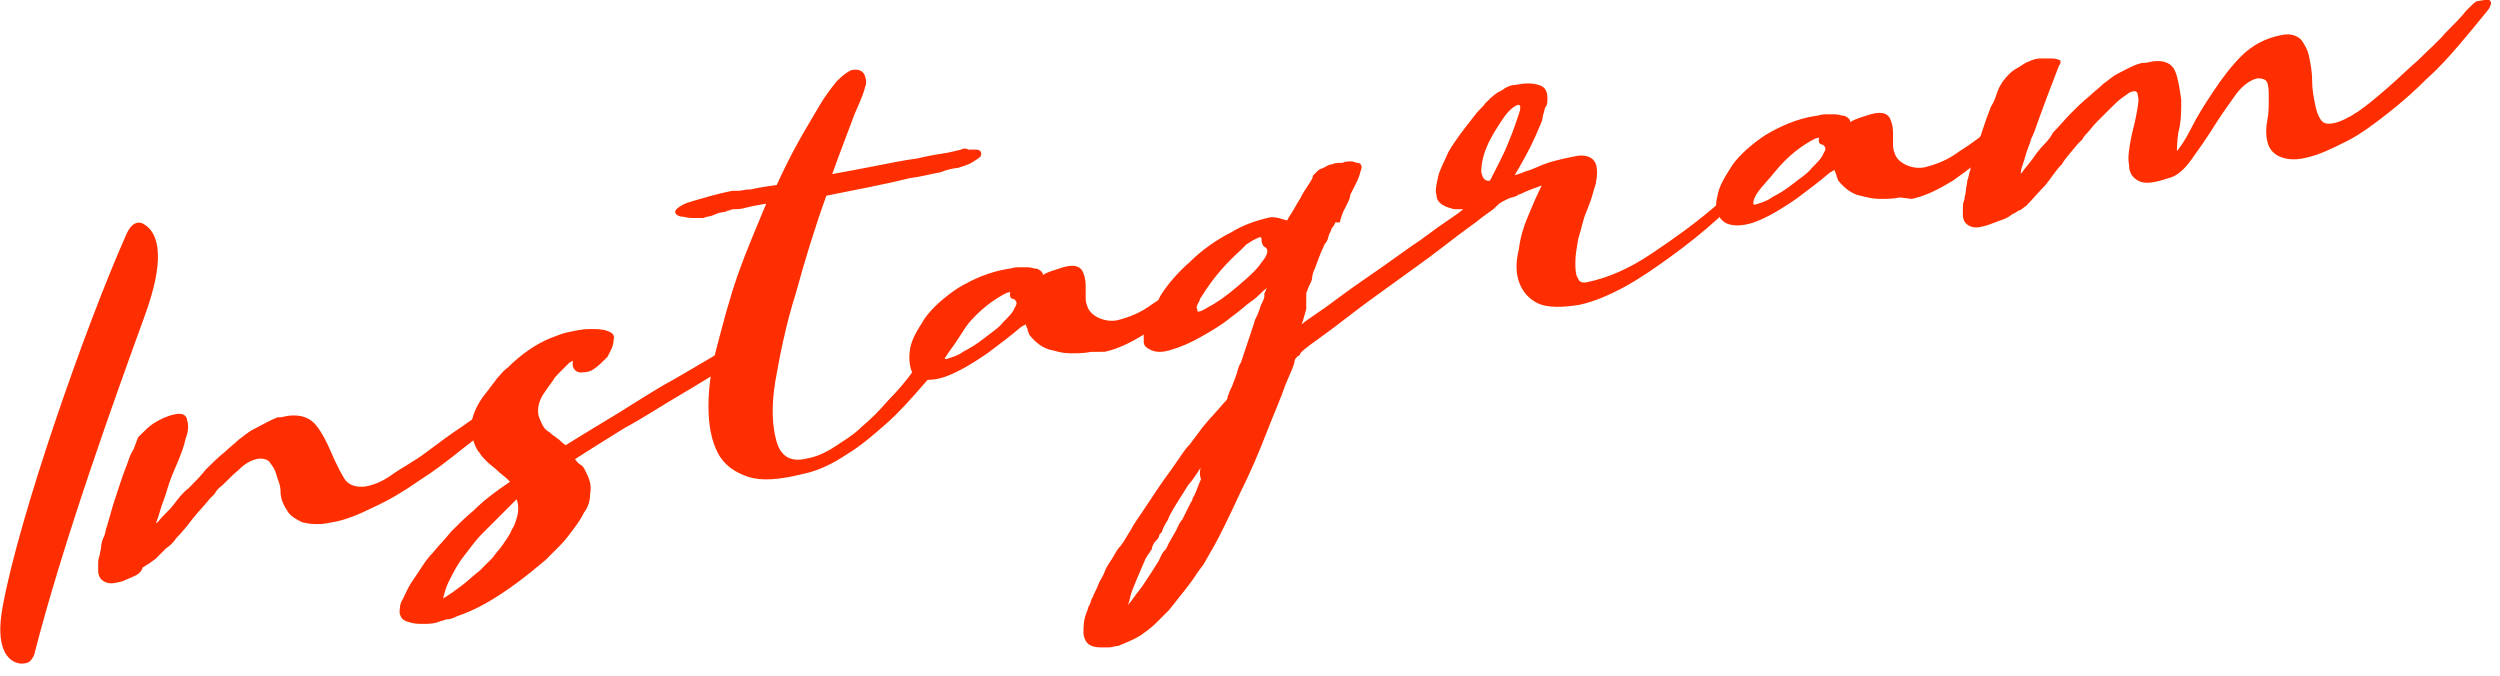
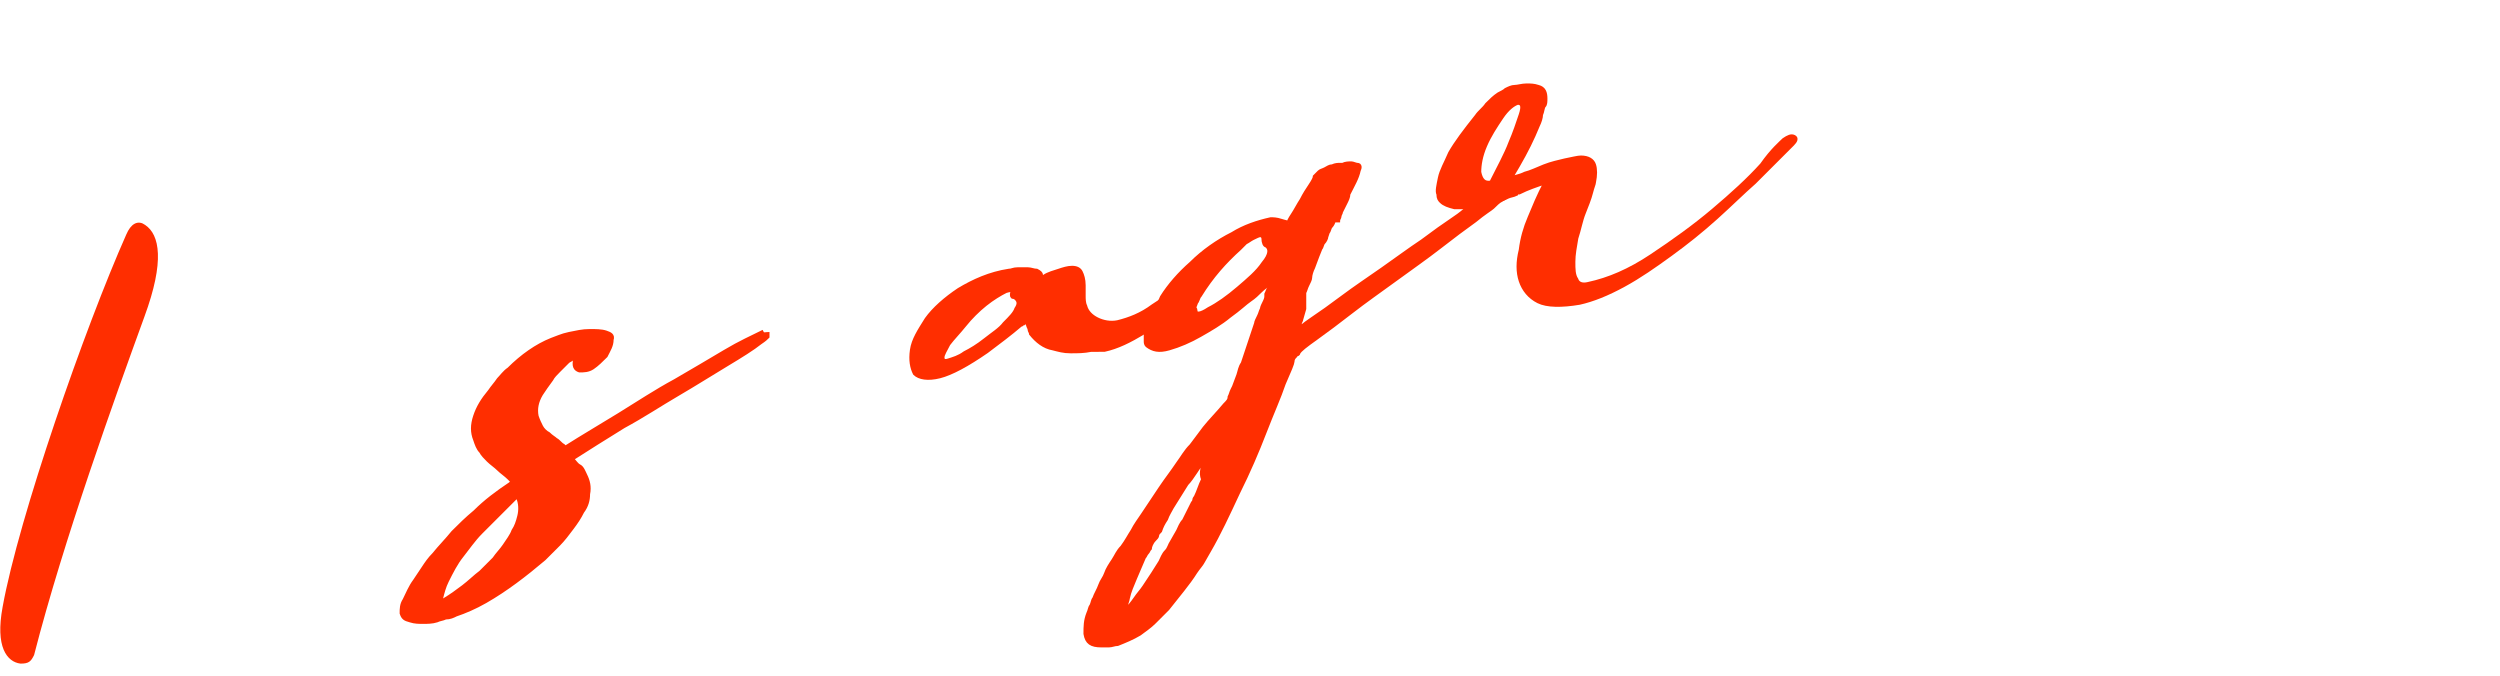
<svg xmlns="http://www.w3.org/2000/svg" version="1.1" id="レイヤー_1" x="0px" y="0px" viewBox="0 0 170 46" style="enable-background:new 0 0 170 46;" xml:space="preserve">
  <style type="text/css">
	.st0{fill:#FF2E00;stroke:#FF2E00;stroke-width:0.25;stroke-miterlimit:10;}
</style>
  <g>
    <g>
      <path class="st0" d="M9.8,15.4c0.9,0.6,1.3,2.3-0.1,6.1c-2,5.5-5.5,15.2-7.5,23C2,44.9,1.9,45,1.4,45c-0.8-0.1-1.6-1-1.1-3.7    C1.4,35.2,5.9,22.3,8.7,16C9,15.3,9.4,15.1,9.8,15.4z" />
-       <path class="st0" d="M36.3,25.5c0.2,0,0.2,0.1,0.1,0.3c0,0.1-0.3,0.3-0.7,0.8c-0.5,0.5-1,1-1.8,1.7c-0.7,0.7-1.6,1.4-2.5,2.1    c-1,0.8-1.9,1.5-3,2.2c-1,0.7-2,1.3-3.1,1.8c-1,0.5-2,0.9-2.8,1c-0.8,0.2-1.5,0.1-1.9,0c-0.4-0.2-0.8-0.4-1-0.8    c-0.2-0.3-0.4-0.7-0.4-1.2s-0.2-0.8-0.3-1.2c-0.1-0.4-0.3-0.6-0.5-0.9c-0.2-0.2-0.6-0.3-1-0.2c-0.4,0.1-0.8,0.3-1.3,0.8    c-0.5,0.4-0.9,0.9-1.3,1.2c-0.1,0.1-0.2,0.2-0.3,0.4c-0.1,0.1-0.2,0.2-0.3,0.3c-0.4,0.5-0.8,0.9-1.2,1.4c-0.3,0.4-0.7,0.9-1.1,1.3    c-0.2,0.3-0.4,0.5-0.7,0.7c-0.2,0.2-0.5,0.5-0.7,0.7c-0.1,0.1-0.3,0.2-0.4,0.3c-0.2,0.1-0.3,0.2-0.5,0.3C9.5,38.9,9.2,39,9,39.1    c-0.2,0.1-0.5,0.2-0.7,0.3c-0.4,0.1-0.7,0.2-1,0.1c-0.3-0.1-0.5-0.3-0.5-0.7c0-0.1,0-0.1,0-0.2c0-0.1,0-0.2,0-0.2    c0-0.2,0-0.4,0.1-0.6c0-0.2,0.1-0.4,0.1-0.6c0-0.2,0.1-0.5,0.2-0.7c0.1-0.2,0.1-0.5,0.2-0.7l0.4-1.4c0.3-0.9,0.6-1.9,1-2.9    c0.1-0.3,0.2-0.6,0.4-0.9c0.1-0.3,0.2-0.5,0.3-0.8c0.4-0.4,0.7-0.7,1-0.9c0.5-0.3,0.9-0.5,1.4-0.6c0.4-0.1,0.7,0,0.7,0.3    c0.1,0.3,0.1,0.7-0.1,1.2c-0.1,0.5-0.3,1-0.5,1.5c-0.2,0.5-0.4,0.9-0.5,1.2c-0.2,0.5-0.3,1-0.5,1.5c-0.2,0.5-0.3,1-0.5,1.5    c0,0.1,0,0.1,0,0.2c0,0.1,0,0.1,0,0.2c0.1-0.1,0.1-0.1,0.2-0.2c0,0,0.1-0.1,0.2-0.2c0.3-0.4,0.7-0.7,1-1.1c0.3-0.4,0.6-0.8,1-1.1    c0.4-0.4,0.8-0.8,1.2-1.3c0.4-0.4,0.8-0.8,1.3-1.2c0.3-0.3,0.6-0.5,0.9-0.8c0.3-0.2,0.6-0.5,1-0.7c0.6-0.3,1.1-0.6,1.6-0.8    c0,0,0.1,0,0.1,0c0,0,0.1,0,0.1,0l0.5-0.1c0.8-0.1,1.4,0.1,1.8,0.6c0.4,0.5,0.7,1.1,1,1.8c0.3,0.7,0.6,1.3,0.9,1.8    c0.3,0.5,0.9,0.7,1.6,0.6c0.5-0.1,1.1-0.3,1.8-0.8s1.5-0.9,2.3-1.5c0.8-0.6,1.6-1.2,2.5-1.8s1.6-1.2,2.3-1.8    c0.7-0.5,1.3-1,1.7-1.4c0.5-0.4,0.7-0.6,0.8-0.6L36.3,25.5z" />
      <path class="st0" d="M52.2,22.7c0,0,0,0.1,0,0.2c-0.1,0.1-0.2,0.2-0.5,0.4c-0.5,0.4-1.3,0.9-2.3,1.5c-1,0.6-2.1,1.3-3.3,2    c-1.2,0.7-2.4,1.5-3.7,2.2c-1.3,0.8-2.4,1.5-3.5,2.2c0.2,0.2,0.3,0.4,0.5,0.5s0.3,0.4,0.4,0.6c0.2,0.4,0.3,0.8,0.2,1.3    c0,0.4-0.1,0.8-0.4,1.2c-0.2,0.4-0.4,0.7-0.7,1.1c-0.3,0.4-0.6,0.8-0.9,1.1c-0.3,0.3-0.7,0.7-1,1c-1.3,1.1-2.6,2.1-4,2.9    c-0.7,0.4-1.4,0.7-2,0.9c-0.2,0.1-0.4,0.2-0.7,0.2c-0.2,0.1-0.4,0.1-0.6,0.2c-0.3,0.1-0.7,0.1-0.9,0.1c-0.3,0-0.6,0-0.9-0.1    c-0.4-0.1-0.5-0.2-0.6-0.5c0-0.3,0-0.6,0.2-0.9c0.2-0.4,0.4-0.9,0.7-1.3c0.2-0.3,0.4-0.6,0.6-0.9c0.2-0.3,0.4-0.6,0.7-0.9    c0.4-0.5,0.9-1,1.3-1.5c0.5-0.5,0.9-0.9,1.5-1.4c0.7-0.7,1.5-1.3,2.4-1.9c0.1-0.1,0.1-0.1,0.1-0.1c0,0,0-0.1,0-0.1    c0,0-0.1-0.1-0.1-0.1c0,0-0.1-0.1-0.1-0.1c-0.2-0.2-0.5-0.4-0.7-0.6c-0.2-0.2-0.5-0.4-0.7-0.6c-0.2-0.2-0.4-0.4-0.5-0.6    c-0.2-0.2-0.3-0.5-0.4-0.8c-0.2-0.5-0.2-1,0-1.6c0.2-0.6,0.5-1.1,1-1.7c0.2-0.3,0.4-0.5,0.6-0.8c0.2-0.2,0.4-0.5,0.7-0.7    c0.9-0.9,1.9-1.6,2.9-2c0.3-0.1,0.7-0.3,1.2-0.4c0.5-0.1,0.9-0.2,1.4-0.2c0.4,0,0.8,0,1.1,0.1c0.3,0.1,0.5,0.2,0.4,0.5    c0,0.4-0.2,0.7-0.4,1.1c-0.3,0.3-0.6,0.6-0.9,0.8c-0.3,0.2-0.6,0.2-0.9,0.2c-0.3-0.1-0.4-0.3-0.3-0.8c0-0.1-0.1,0-0.2,0    c-0.1,0.1-0.2,0.1-0.3,0.2c-0.2,0.2-0.4,0.4-0.6,0.6c-0.2,0.2-0.4,0.4-0.5,0.6c-0.3,0.4-0.5,0.7-0.7,1c-0.3,0.5-0.4,1-0.3,1.5    c0.1,0.3,0.2,0.5,0.3,0.7c0.1,0.2,0.3,0.4,0.5,0.5c0.2,0.2,0.4,0.3,0.5,0.4c0.2,0.1,0.3,0.3,0.5,0.4c0.1,0.1,0.1,0.1,0.2,0.1    c1.1-0.7,2.3-1.4,3.6-2.2s2.5-1.6,3.8-2.3c1.2-0.7,2.4-1.4,3.4-2c1-0.6,1.9-1,2.5-1.3C51.9,22.8,52.1,22.7,52.2,22.7z M34.3,37.1    c0.2-0.3,0.5-0.7,0.6-1c0.2-0.3,0.3-0.6,0.4-1c0.1-0.4,0.1-0.9-0.1-1.3c0,0,0,0,0-0.1c0,0,0,0-0.1,0.1c-0.4,0.4-0.8,0.8-1.2,1.2    c-0.4,0.4-0.8,0.8-1.2,1.2c-0.5,0.5-0.9,1.1-1.3,1.6c-0.4,0.5-0.7,1.1-1,1.7c-0.2,0.4-0.3,0.8-0.4,1.2c-0.1,0.2,0,0.2,0.2,0.1    c0.5-0.3,0.9-0.6,1.3-0.9c0.4-0.3,0.8-0.7,1.2-1c0.3-0.3,0.6-0.6,0.9-0.9C33.8,37.7,34.1,37.4,34.3,37.1z" />
-       <path class="st0" d="M66.3,20c0.2,0,0.3,0,0.3,0.1c0,0.1-0.1,0.2-0.1,0.3c-0.1,0.3-0.4,0.8-0.7,1.4c-0.4,0.6-0.8,1.3-1.4,2.1    c-0.5,0.8-1.2,1.6-1.9,2.4c-0.7,0.8-1.5,1.7-2.3,2.4s-1.7,1.5-2.7,2.1c-0.9,0.6-1.9,1.1-2.9,1.3c-1.6,0.4-2.8,0.5-3.7,0.2    c-0.9-0.3-1.6-0.8-2-1.6c-0.4-0.8-0.6-1.8-0.6-3.1s0.2-2.6,0.6-4.1s0.8-3.1,1.4-4.8c0.6-1.7,1.3-3.3,2-5c-0.7,0.1-1.2,0.2-1.6,0.3    c-0.3,0.1-0.6,0.1-0.8,0.1c-0.2,0-0.3,0.1-0.4,0.1c-0.1,0-0.2,0.1-0.3,0.1c-0.2,0-0.5,0.1-0.7,0.2c-0.2,0.1-0.5,0.1-0.7,0.2    c-0.3,0-0.6,0-0.8,0c-0.2,0-0.5-0.1-0.7-0.1c-0.3-0.1-0.3-0.2-0.2-0.3c0.1-0.1,0.4-0.3,0.7-0.4c1-0.3,2-0.6,3-0.8    c0.1,0,0.1,0,0.1,0c0,0,0.1,0,0.3,0c0.2,0,0.5-0.1,0.9-0.1c0.4-0.1,1-0.2,1.8-0.3c0.5-1.1,1-2.1,1.5-3c0.5-0.9,1-1.7,1.4-2.4    c0.4-0.7,0.8-1.2,1.2-1.7c0.4-0.4,0.7-0.6,0.9-0.7c0.4-0.1,0.7,0,0.8,0.3c0.1,0.3,0.1,0.5,0,0.7c0,0.1-0.2,0.7-0.7,1.8    c-0.4,1.1-1,2.6-1.6,4.3c1.1-0.2,2.2-0.4,3.2-0.6c1-0.2,2-0.4,2.8-0.5c0.8-0.2,1.5-0.3,2.1-0.4c0.5-0.1,0.8-0.2,0.9-0.2    c0.1-0.1,0.3-0.1,0.4,0c0.1,0,0.3,0,0.5,0c0.2,0,0.3,0,0.3,0.2c0,0.1-0.2,0.2-0.5,0.4c-0.3,0.2-0.7,0.3-1,0.4    c-0.2,0-0.7,0.1-1.2,0.3c-0.6,0.1-1.3,0.3-2.1,0.4c-0.8,0.2-1.7,0.4-2.7,0.6c-1,0.2-2,0.4-3,0.6c-0.8,2.2-1.5,4.5-2.1,6.7    c-0.7,2.2-1.1,4.3-1.4,6c-0.3,1.8-0.2,3.2,0.1,4.2c0.3,1,1,1.5,2.2,1.2c0.6-0.1,1.3-0.4,1.9-0.8c0.6-0.4,1.3-0.8,1.9-1.4    c0.6-0.5,1.2-1.1,1.8-1.8c0.6-0.6,1.2-1.3,1.7-2c1.2-1.5,2.4-3.2,3.5-5.1c0,0,0-0.1,0.1-0.1C66,20.1,66.1,20,66.3,20z" />
      <path class="st0" d="M74.2,23.8c-0.5,0.1-0.9,0.1-1.4,0.1s-0.8-0.1-1.2-0.2c-0.6-0.1-1.1-0.5-1.5-1c0-0.1-0.1-0.2-0.1-0.3    c0-0.1-0.1-0.2-0.1-0.3c0,0-0.1-0.1,0-0.2c0-0.1,0-0.1-0.1,0c-0.1,0-0.1,0-0.2,0.1c-0.1,0-0.1,0.1-0.2,0.1    c-0.7,0.6-1.5,1.2-2.3,1.8c-1.3,0.9-2.4,1.5-3.2,1.7c-0.8,0.2-1.4,0.1-1.7-0.2C62,25,61.9,24.5,62,23.8c0.1-0.7,0.5-1.3,1-2.1    c0.5-0.7,1.3-1.4,2.2-2c1-0.6,2.1-1.1,3.4-1.3c0.2,0,0.3-0.1,0.6-0.1c0.2,0,0.4,0,0.7,0c0.2,0,0.4,0.1,0.6,0.1    c0.2,0.1,0.3,0.2,0.3,0.3c0,0.2,0.1,0.2,0.2,0.1c0.3-0.2,0.7-0.3,1-0.4c0.3-0.1,0.6-0.2,0.9-0.2c0.3,0,0.5,0.1,0.6,0.3    c0.1,0.2,0.2,0.5,0.2,0.9c0,0.2,0,0.4,0,0.7c0,0.2,0,0.5,0.1,0.7c0.1,0.4,0.4,0.7,0.8,0.9c0.4,0.2,0.9,0.3,1.4,0.2    c0.8-0.2,1.6-0.5,2.4-1.1c0.8-0.5,1.6-1.1,2.3-1.7c0.7-0.6,1.3-1.1,1.7-1.6c0.5-0.5,0.7-0.7,0.8-0.7c0.1,0,0.2-0.1,0.2,0    c0.1,0,0.1,0.1,0.2,0.1c0.1,0.1,0.1,0.2-0.1,0.5c-0.1,0.1-0.4,0.5-0.9,1.1c-0.6,0.6-1.3,1.3-2.1,2c-0.8,0.7-1.7,1.4-2.7,2.1    c-1,0.6-1.8,1-2.7,1.2L74.2,23.8z M64.1,24.3c0,0.2,0.1,0.3,0.4,0.2c0.3-0.1,0.7-0.2,1.1-0.5c0.4-0.2,0.9-0.5,1.4-0.9    c0.5-0.4,1-0.7,1.3-1.1c0.4-0.4,0.7-0.7,0.8-1c0.2-0.3,0.2-0.5,0-0.7c0,0-0.1-0.1-0.2-0.1c-0.1,0-0.1-0.1-0.1-0.2    c0.1-0.3-0.1-0.3-0.4-0.2c-0.4,0.2-0.9,0.5-1.4,0.9c-0.5,0.4-1,0.9-1.4,1.4c-0.4,0.5-0.8,0.9-1.1,1.3    C64.3,23.8,64.1,24.1,64.1,24.3z" />
      <path class="st0" d="M102.8,12.7c0.2,0.1,0.2,0.3-0.1,0.5c-0.2,0.1-0.4,0.3-0.6,0.4c-0.2,0.1-0.4,0.3-0.6,0.5    c-0.1,0.1-0.6,0.4-1.2,0.9c-0.7,0.5-1.5,1.1-2.4,1.8c-0.9,0.7-1.9,1.4-3,2.2c-1.1,0.8-2.1,1.5-3,2.2c-0.9,0.7-1.7,1.3-2.4,1.8    c-0.7,0.5-1.1,0.8-1.2,1c0,0.1-0.1,0.1-0.1,0.1c0,0-0.1,0-0.1,0.1c-0.1,0.1-0.2,0.2-0.2,0.4c0,0.1-0.2,0.6-0.6,1.5    c-0.3,0.9-0.8,2-1.3,3.3c-0.5,1.3-1.1,2.7-1.8,4.1c-0.7,1.5-1.3,2.8-2,4c-0.1,0.2-0.3,0.5-0.4,0.7s-0.3,0.4-0.5,0.7    c-0.5,0.8-1.2,1.6-1.9,2.5c-0.3,0.3-0.6,0.6-0.9,0.9c-0.3,0.3-0.6,0.5-1,0.8c-0.5,0.3-1,0.5-1.5,0.7c-0.2,0-0.4,0.1-0.6,0.1    c-0.2,0-0.3,0-0.5,0c-0.7,0-1-0.2-1.1-0.8c0-0.5,0-0.9,0.2-1.4c0.1-0.2,0.1-0.4,0.2-0.5c0.1-0.2,0.1-0.4,0.2-0.5    c0.1-0.3,0.3-0.6,0.4-0.9c0.1-0.3,0.3-0.5,0.4-0.8c0.1-0.3,0.3-0.6,0.5-0.9c0.2-0.3,0.3-0.6,0.6-0.9c0.3-0.4,0.5-0.8,0.7-1.1    c0.2-0.4,0.5-0.8,0.7-1.1c0.4-0.6,0.8-1.2,1.2-1.8c0.4-0.6,0.8-1.1,1.2-1.7c0.3-0.4,0.5-0.8,0.9-1.2c0.3-0.4,0.6-0.8,0.9-1.2    c0.4-0.5,0.9-1,1.4-1.6c0.2-0.2,0.3-0.3,0.3-0.5c0.1-0.2,0.1-0.3,0.2-0.5l0.1-0.2c0.1-0.3,0.2-0.5,0.3-0.8    c0.1-0.3,0.1-0.5,0.3-0.8l0.4-1.2l0.5-1.5c0-0.1,0.1-0.3,0.2-0.5c0.1-0.2,0.1-0.3,0.2-0.5c0-0.1,0.1-0.3,0.2-0.5    c0.1-0.2,0.1-0.3,0.1-0.4l0-0.1c0.1-0.2,0.1-0.3,0.2-0.4s0.1-0.3,0.1-0.4c-0.2,0.2-0.5,0.4-0.7,0.6c-0.2,0.2-0.4,0.4-0.7,0.6    c-0.3,0.2-0.7,0.6-1.4,1.1c-0.6,0.5-1.3,0.9-2,1.3c-0.7,0.4-1.4,0.7-2.1,0.9c-0.7,0.2-1.1,0.1-1.5-0.2c-0.1-0.1-0.1-0.2-0.1-0.3    c0-0.1,0-0.2,0-0.4c0-0.4,0.1-0.9,0.4-1.3c0.2-0.4,0.5-0.8,0.7-1.3c0.5-0.8,1.2-1.6,2-2.3c0.8-0.8,1.8-1.5,2.8-2    c0.8-0.5,1.7-0.8,2.6-1c0.2,0,0.4,0,0.7,0.1c0.3,0.1,0.5,0.1,0.5,0.2c0-0.1,0.1-0.3,0.3-0.6c0.2-0.3,0.4-0.7,0.6-1    c0.2-0.4,0.4-0.7,0.6-1c0.2-0.3,0.3-0.5,0.3-0.6c0.1-0.1,0.2-0.2,0.3-0.3c0.1-0.1,0.2-0.1,0.4-0.2c0.2-0.1,0.3-0.2,0.5-0.2    c0.2-0.1,0.4-0.1,0.5-0.1l0.2,0c0.2-0.1,0.4-0.1,0.6-0.1c0.1,0,0.3,0.1,0.4,0.1c0.2,0,0.2,0.2,0.1,0.4c-0.1,0.5-0.4,1-0.7,1.6l0,0    c0,0.2-0.1,0.4-0.2,0.6c-0.1,0.2-0.2,0.4-0.3,0.6c0,0.1-0.1,0.2-0.1,0.3c0,0.1-0.1,0.2-0.1,0.3l0,0L90.7,15l0,0    c0,0.1-0.1,0.3-0.2,0.4c-0.1,0.1-0.1,0.3-0.2,0.4l-0.1,0.3c0,0.1-0.1,0.3-0.2,0.4c-0.1,0.1-0.1,0.3-0.2,0.4l0,0l-0.2,0.5    c-0.1,0.3-0.2,0.5-0.3,0.8c-0.1,0.2-0.2,0.5-0.2,0.7c0,0.1-0.1,0.3-0.2,0.5c-0.1,0.2-0.1,0.3-0.2,0.5L88.7,21l-0.2,0.7    c0,0.1-0.1,0.2-0.1,0.3c0,0.1-0.1,0.2-0.1,0.4c0,0,0,0,0,0l0,0c0,0,0.3-0.3,0.9-0.7c0.6-0.4,1.3-0.9,2.1-1.5    c0.8-0.6,1.7-1.2,2.7-1.9c1-0.7,1.8-1.3,2.7-1.9c0.8-0.6,1.5-1.1,2.1-1.5c0.6-0.4,0.8-0.6,0.9-0.7c0.3-0.2,0.7-0.5,1-0.7    c0.3-0.2,0.7-0.5,1-0.7c0.4-0.2,0.7-0.3,1-0.3C102.7,12.7,102.7,12.7,102.8,12.7C102.7,12.7,102.8,12.7,102.8,12.7z M82,31.2    c0-0.1,0-0.1,0-0.1s0-0.1,0-0.1l0,0l0,0c0,0.1,0,0.1-0.1,0.1c0,0,0,0.1,0,0.1c-0.2,0.3-0.4,0.6-0.6,0.9c-0.2,0.3-0.4,0.6-0.6,0.8    c-0.2,0.3-0.3,0.5-0.5,0.8c-0.2,0.3-0.3,0.5-0.5,0.8c-0.1,0.2-0.3,0.5-0.4,0.8c-0.2,0.3-0.3,0.5-0.4,0.8c-0.1,0.1-0.2,0.2-0.2,0.3    c0,0.1-0.1,0.2-0.2,0.3c-0.2,0.2-0.3,0.5-0.3,0.6c-0.1,0.1-0.1,0.2-0.2,0.3c-0.1,0.1-0.1,0.2-0.2,0.3c-0.2,0.5-0.4,0.9-0.6,1.4    c-0.2,0.5-0.4,0.9-0.5,1.4c0,0.1-0.1,0.3-0.1,0.4c0,0.1-0.1,0.3-0.1,0.4l0,0.1l0.1-0.1c0.2-0.3,0.4-0.5,0.6-0.8    c0.2-0.3,0.4-0.5,0.6-0.8c0.4-0.6,0.8-1.2,1.1-1.7c0.1-0.2,0.2-0.5,0.4-0.7s0.2-0.4,0.4-0.7c0.1-0.2,0.3-0.5,0.4-0.7    c0.1-0.2,0.2-0.5,0.4-0.7c0.1-0.2,0.2-0.4,0.3-0.6c0.1-0.2,0.2-0.4,0.3-0.6c0.1-0.1,0.1-0.2,0.1-0.2c0-0.1,0.1-0.2,0.1-0.2    c0.2-0.4,0.3-0.8,0.5-1.2C81.6,32.1,81.8,31.7,82,31.2z M81.3,21.1c0,0.3,0.3,0.3,0.9-0.1c0.6-0.3,1.3-0.8,2-1.4    c0.7-0.6,1.3-1.1,1.7-1.7c0.5-0.6,0.5-1,0.2-1.2c-0.1,0-0.2-0.2-0.2-0.5c0-0.1-0.1-0.2-0.2-0.2c-0.1,0-0.3,0.1-0.5,0.2    c-0.2,0.1-0.3,0.2-0.5,0.3c-0.1,0.1-0.3,0.3-0.4,0.4c-1,0.9-1.9,1.9-2.7,3.2c-0.1,0.1-0.1,0.2-0.2,0.4c-0.1,0.1-0.1,0.3-0.2,0.4    C81.3,21,81.3,21.1,81.3,21.1z" />
      <path class="st0" d="M121.3,9.5c0.3-0.2,0.5-0.3,0.7-0.2c0.2,0.1,0.1,0.3-0.1,0.5c0,0-0.3,0.3-0.8,0.8c-0.5,0.5-1.1,1.1-1.8,1.8    c-0.8,0.7-1.6,1.5-2.6,2.4c-1,0.9-2,1.7-3.1,2.5c-1.1,0.8-2.1,1.5-3.2,2.1c-1.1,0.6-2.1,1-3,1.2c-1.2,0.2-2.2,0.2-2.8-0.1    c-0.6-0.3-1-0.8-1.2-1.4c-0.2-0.6-0.2-1.3,0-2.1c0.1-0.8,0.3-1.5,0.6-2.2c0.3-0.7,0.6-1.5,1.1-2.4c-0.6,0.2-1.2,0.4-1.8,0.7    c-0.1,0-0.2,0-0.2,0.1c-0.2,0.1-0.4,0.1-0.6,0.2c-0.2,0.1-0.4,0.2-0.6,0.2c-0.2,0.1-0.5,0.2-0.7,0.2s-0.4,0.1-0.7,0.2    c-0.3,0.1-0.5,0.1-0.6,0.1c-0.1,0-0.2,0-0.3,0c-0.1,0-0.2,0-0.2,0l-0.5,0c-0.4-0.1-0.7-0.2-0.9-0.4c-0.1-0.1-0.2-0.2-0.2-0.5    c-0.1-0.2,0-0.6,0.1-1.1c0.1-0.5,0.4-1,0.7-1.7c0.4-0.7,1-1.5,1.8-2.5c0.2-0.3,0.5-0.5,0.7-0.8c0.3-0.3,0.5-0.5,0.8-0.7    c0.2-0.1,0.4-0.2,0.5-0.3c0.2-0.1,0.4-0.2,0.6-0.2c0.2,0,0.5-0.1,0.8-0.1c0.3,0,0.5,0,0.8,0.1c0.4,0.1,0.5,0.4,0.5,0.8    c0,0.2,0,0.4-0.1,0.5s-0.1,0.4-0.2,0.6c0,0.2-0.1,0.5-0.2,0.7c-0.1,0.2-0.2,0.5-0.3,0.7c-0.4,0.9-0.9,1.8-1.5,2.8    c0,0.1,0,0.1,0.1,0.1c0.1-0.1,0.4-0.1,0.8-0.3c0.4-0.1,0.8-0.3,1.3-0.5c0.5-0.2,1-0.3,1.4-0.4c0.5-0.1,0.9-0.2,1.1-0.2    c0.5,0,0.8,0.2,0.9,0.5c0.1,0.3,0.1,0.7,0,1.2c0,0.1-0.1,0.3-0.2,0.7c-0.1,0.4-0.3,0.9-0.5,1.4c-0.2,0.5-0.3,1.1-0.5,1.7    c-0.1,0.6-0.2,1.1-0.2,1.6c0,0.5,0,0.9,0.2,1.2c0.1,0.3,0.4,0.4,0.8,0.3c1.4-0.3,2.8-0.9,4.3-1.9c1.5-1,2.9-2,4.2-3.1    c1.3-1.1,2.4-2.1,3.3-3.1C120.5,10.2,121.1,9.7,121.3,9.5z M101.4,12.4c0.5-1,1-1.9,1.3-2.7c0.3-0.7,0.5-1.3,0.7-1.9    c0.2-0.6,0.1-0.8-0.2-0.8c-0.3,0.1-0.7,0.4-1.1,1c-0.4,0.6-0.8,1.2-1.1,1.9c-0.3,0.7-0.4,1.3-0.4,1.8    C100.7,12.2,100.9,12.5,101.4,12.4z" />
-       <path class="st0" d="M129.2,13.3c-0.5,0.1-0.9,0.1-1.4,0.1c-0.4,0-0.8-0.1-1.2-0.2c-0.6-0.1-1.1-0.5-1.5-1c0-0.1-0.1-0.2-0.1-0.3    c0-0.1-0.1-0.2-0.1-0.3c0,0-0.1-0.1,0-0.2c0-0.1,0-0.1-0.1,0c-0.1,0-0.1,0-0.2,0.1c-0.1,0-0.1,0.1-0.2,0.1    c-0.7,0.6-1.5,1.2-2.3,1.8c-1.3,0.9-2.4,1.5-3.2,1.7c-0.8,0.2-1.4,0.1-1.7-0.2c-0.3-0.3-0.5-0.8-0.3-1.5c0.1-0.7,0.5-1.3,1-2.1    c0.5-0.7,1.3-1.4,2.2-2c1-0.6,2.1-1.1,3.4-1.3c0.2,0,0.3-0.1,0.6-0.1c0.2,0,0.4,0,0.7,0c0.2,0,0.4,0.1,0.6,0.1    c0.2,0.1,0.3,0.2,0.3,0.3c0,0.2,0.1,0.2,0.2,0.1c0.3-0.2,0.7-0.3,1-0.4c0.3-0.1,0.6-0.2,0.9-0.2c0.3,0,0.5,0.1,0.6,0.3    c0.1,0.2,0.2,0.5,0.2,0.9c0,0.2,0,0.5,0,0.7c0,0.2,0,0.5,0.1,0.7c0.1,0.4,0.4,0.7,0.8,0.9c0.4,0.2,0.9,0.3,1.4,0.2    c0.8-0.2,1.6-0.5,2.4-1.1c0.8-0.5,1.6-1.1,2.3-1.7c0.7-0.6,1.3-1.1,1.7-1.6c0.5-0.5,0.7-0.7,0.8-0.7c0.1,0,0.2-0.1,0.2,0    c0.1,0,0.1,0.1,0.2,0.1c0.1,0.1,0.1,0.2-0.1,0.5c-0.1,0.1-0.4,0.5-0.9,1.1c-0.6,0.6-1.3,1.3-2.1,2c-0.8,0.7-1.7,1.4-2.7,2.1    c-1,0.6-1.8,1-2.7,1.2L129.2,13.3z M119.1,13.8c0,0.2,0.1,0.3,0.4,0.2c0.3-0.1,0.7-0.2,1.1-0.5c0.4-0.2,0.9-0.5,1.4-0.9    c0.5-0.4,1-0.7,1.3-1.1c0.4-0.4,0.7-0.7,0.8-1c0.2-0.3,0.2-0.5,0-0.7c0,0-0.1-0.1-0.2-0.1c-0.1,0-0.1-0.1-0.1-0.2    c0.1-0.3-0.1-0.3-0.4-0.2c-0.4,0.2-0.9,0.5-1.4,0.9c-0.5,0.4-1,0.9-1.4,1.4c-0.4,0.5-0.8,0.9-1.1,1.3    C119.2,13.3,119.1,13.6,119.1,13.8z" />
-       <path class="st0" d="M169.1,0.1c0.2,0,0.2,0.1,0.1,0.3c0,0.1-0.2,0.3-0.6,0.8c-0.4,0.5-0.9,1.1-1.5,1.8c-0.6,0.7-1.3,1.5-2.2,2.3    c-0.8,0.8-1.7,1.6-2.6,2.3c-0.9,0.7-1.8,1.4-2.8,1.9s-1.8,0.9-2.7,1.1c-0.8,0.2-1.4,0.1-1.8-0.1c-0.4-0.2-0.6-0.5-0.7-0.9    c-0.1-0.4-0.1-0.9,0-1.4c0.1-0.5,0.1-1,0.1-1.5c0-0.5,0-0.8-0.1-1.1c-0.1-0.3-0.4-0.4-0.8-0.4c-0.5,0.1-1.1,0.5-1.6,1.2    c-0.5,0.7-1,1.4-1.5,2.2c-0.5,0.8-1,1.5-1.5,2.2c-0.5,0.7-1,1.1-1.5,1.2c-0.9,0.3-1.5,0.4-1.9,0.2c-0.4-0.2-0.6-0.5-0.6-1    c-0.1-0.5,0-1,0.1-1.6c0.1-0.6,0.3-1.2,0.4-1.8c0.1-0.6,0.2-1,0.1-1.3c0-0.3-0.2-0.5-0.5-0.4c-0.2,0-0.4,0.2-0.7,0.4    c-0.3,0.2-0.6,0.5-0.9,0.8c-0.3,0.3-0.6,0.6-0.9,0.9c-0.3,0.3-0.5,0.6-0.7,0.8c-0.1,0.1-0.2,0.2-0.3,0.4c-0.1,0.1-0.2,0.2-0.3,0.3    c-0.4,0.5-0.8,0.9-1.1,1.4c-0.4,0.4-0.7,0.9-1.1,1.4c-0.5,0.5-0.9,1-1.3,1.4c-0.2,0.1-0.3,0.3-0.5,0.3c-0.1,0.1-0.3,0.2-0.5,0.3    c-0.2,0.2-0.5,0.3-0.8,0.4c-0.3,0.1-0.5,0.2-0.8,0.3c-0.4,0.1-0.7,0.2-1,0.1c-0.3-0.1-0.5-0.3-0.5-0.7c0-0.1,0-0.1,0-0.2    c0-0.1,0-0.2,0-0.2c0-0.2,0-0.4,0.1-0.6c0-0.2,0.1-0.4,0.1-0.6c0-0.2,0.1-0.5,0.1-0.7c0.1-0.2,0.1-0.5,0.2-0.7    c0-0.2,0.1-0.4,0.2-0.7c0.1-0.2,0.1-0.5,0.2-0.7c0.3-0.9,0.6-1.9,1-2.9c0.2-0.3,0.3-0.6,0.4-0.9c0.1-0.3,0.2-0.5,0.4-0.8    c0.3-0.4,0.6-0.7,1-0.9c0.2-0.1,0.4-0.3,0.7-0.4c0.2-0.1,0.5-0.2,0.7-0.2c0.2,0,0.4,0,0.7,0c0.2,0,0.4,0,0.6,0.1    c0,0.1-0.1,0.2-0.1,0.2c-0.5,1.3-1,2.6-1.5,4c-0.1,0.3-0.2,0.6-0.4,1c-0.1,0.4-0.3,0.8-0.4,1.2c-0.1,0.4-0.3,0.8-0.3,1.1    c-0.1,0.3-0.1,0.5-0.1,0.5c0,0,0.1-0.1,0.4-0.4c0.2-0.3,0.4-0.5,0.7-0.9c0.2-0.3,0.5-0.7,0.8-1c0.3-0.3,0.5-0.6,0.6-0.8    c0.4-0.4,0.8-0.9,1.2-1.3c0.4-0.4,0.8-0.8,1.3-1.2c0.3-0.3,0.6-0.5,0.9-0.8c0.3-0.2,0.6-0.5,1-0.7c0.6-0.3,1.1-0.6,1.6-0.7    c0.1,0,0.1,0,0.1,0c0,0,0.1,0,0.1,0l0.5-0.1c0.7-0.1,1.2,0.1,1.4,0.6c0.2,0.5,0.3,1.2,0.4,1.9c0,0.7,0,1.5-0.2,2.2    c-0.1,0.7-0.1,1.3-0.1,1.6c0.4-0.4,0.8-1,1.2-1.8c0.4-0.8,0.9-1.6,1.5-2.5c0.6-0.9,1.2-1.7,1.9-2.4c0.7-0.7,1.6-1.2,2.7-1.4    c0.5-0.1,0.9,0,1.2,0.3c0.2,0.3,0.4,0.6,0.5,1.1c0.1,0.5,0.2,1,0.2,1.6c0,0.6,0.1,1.1,0.2,1.6c0.1,0.5,0.2,0.8,0.4,1.1    c0.2,0.3,0.5,0.4,1,0.3c0.5-0.1,1.1-0.4,1.7-0.8c0.6-0.4,1.3-1,2-1.6c0.7-0.6,1.4-1.3,2.1-1.9c0.7-0.7,1.4-1.3,1.9-1.9    c0.6-0.6,1.1-1.1,1.4-1.5c0.4-0.4,0.6-0.6,0.7-0.6L169.1,0.1z" />
    </g>
  </g>
</svg>